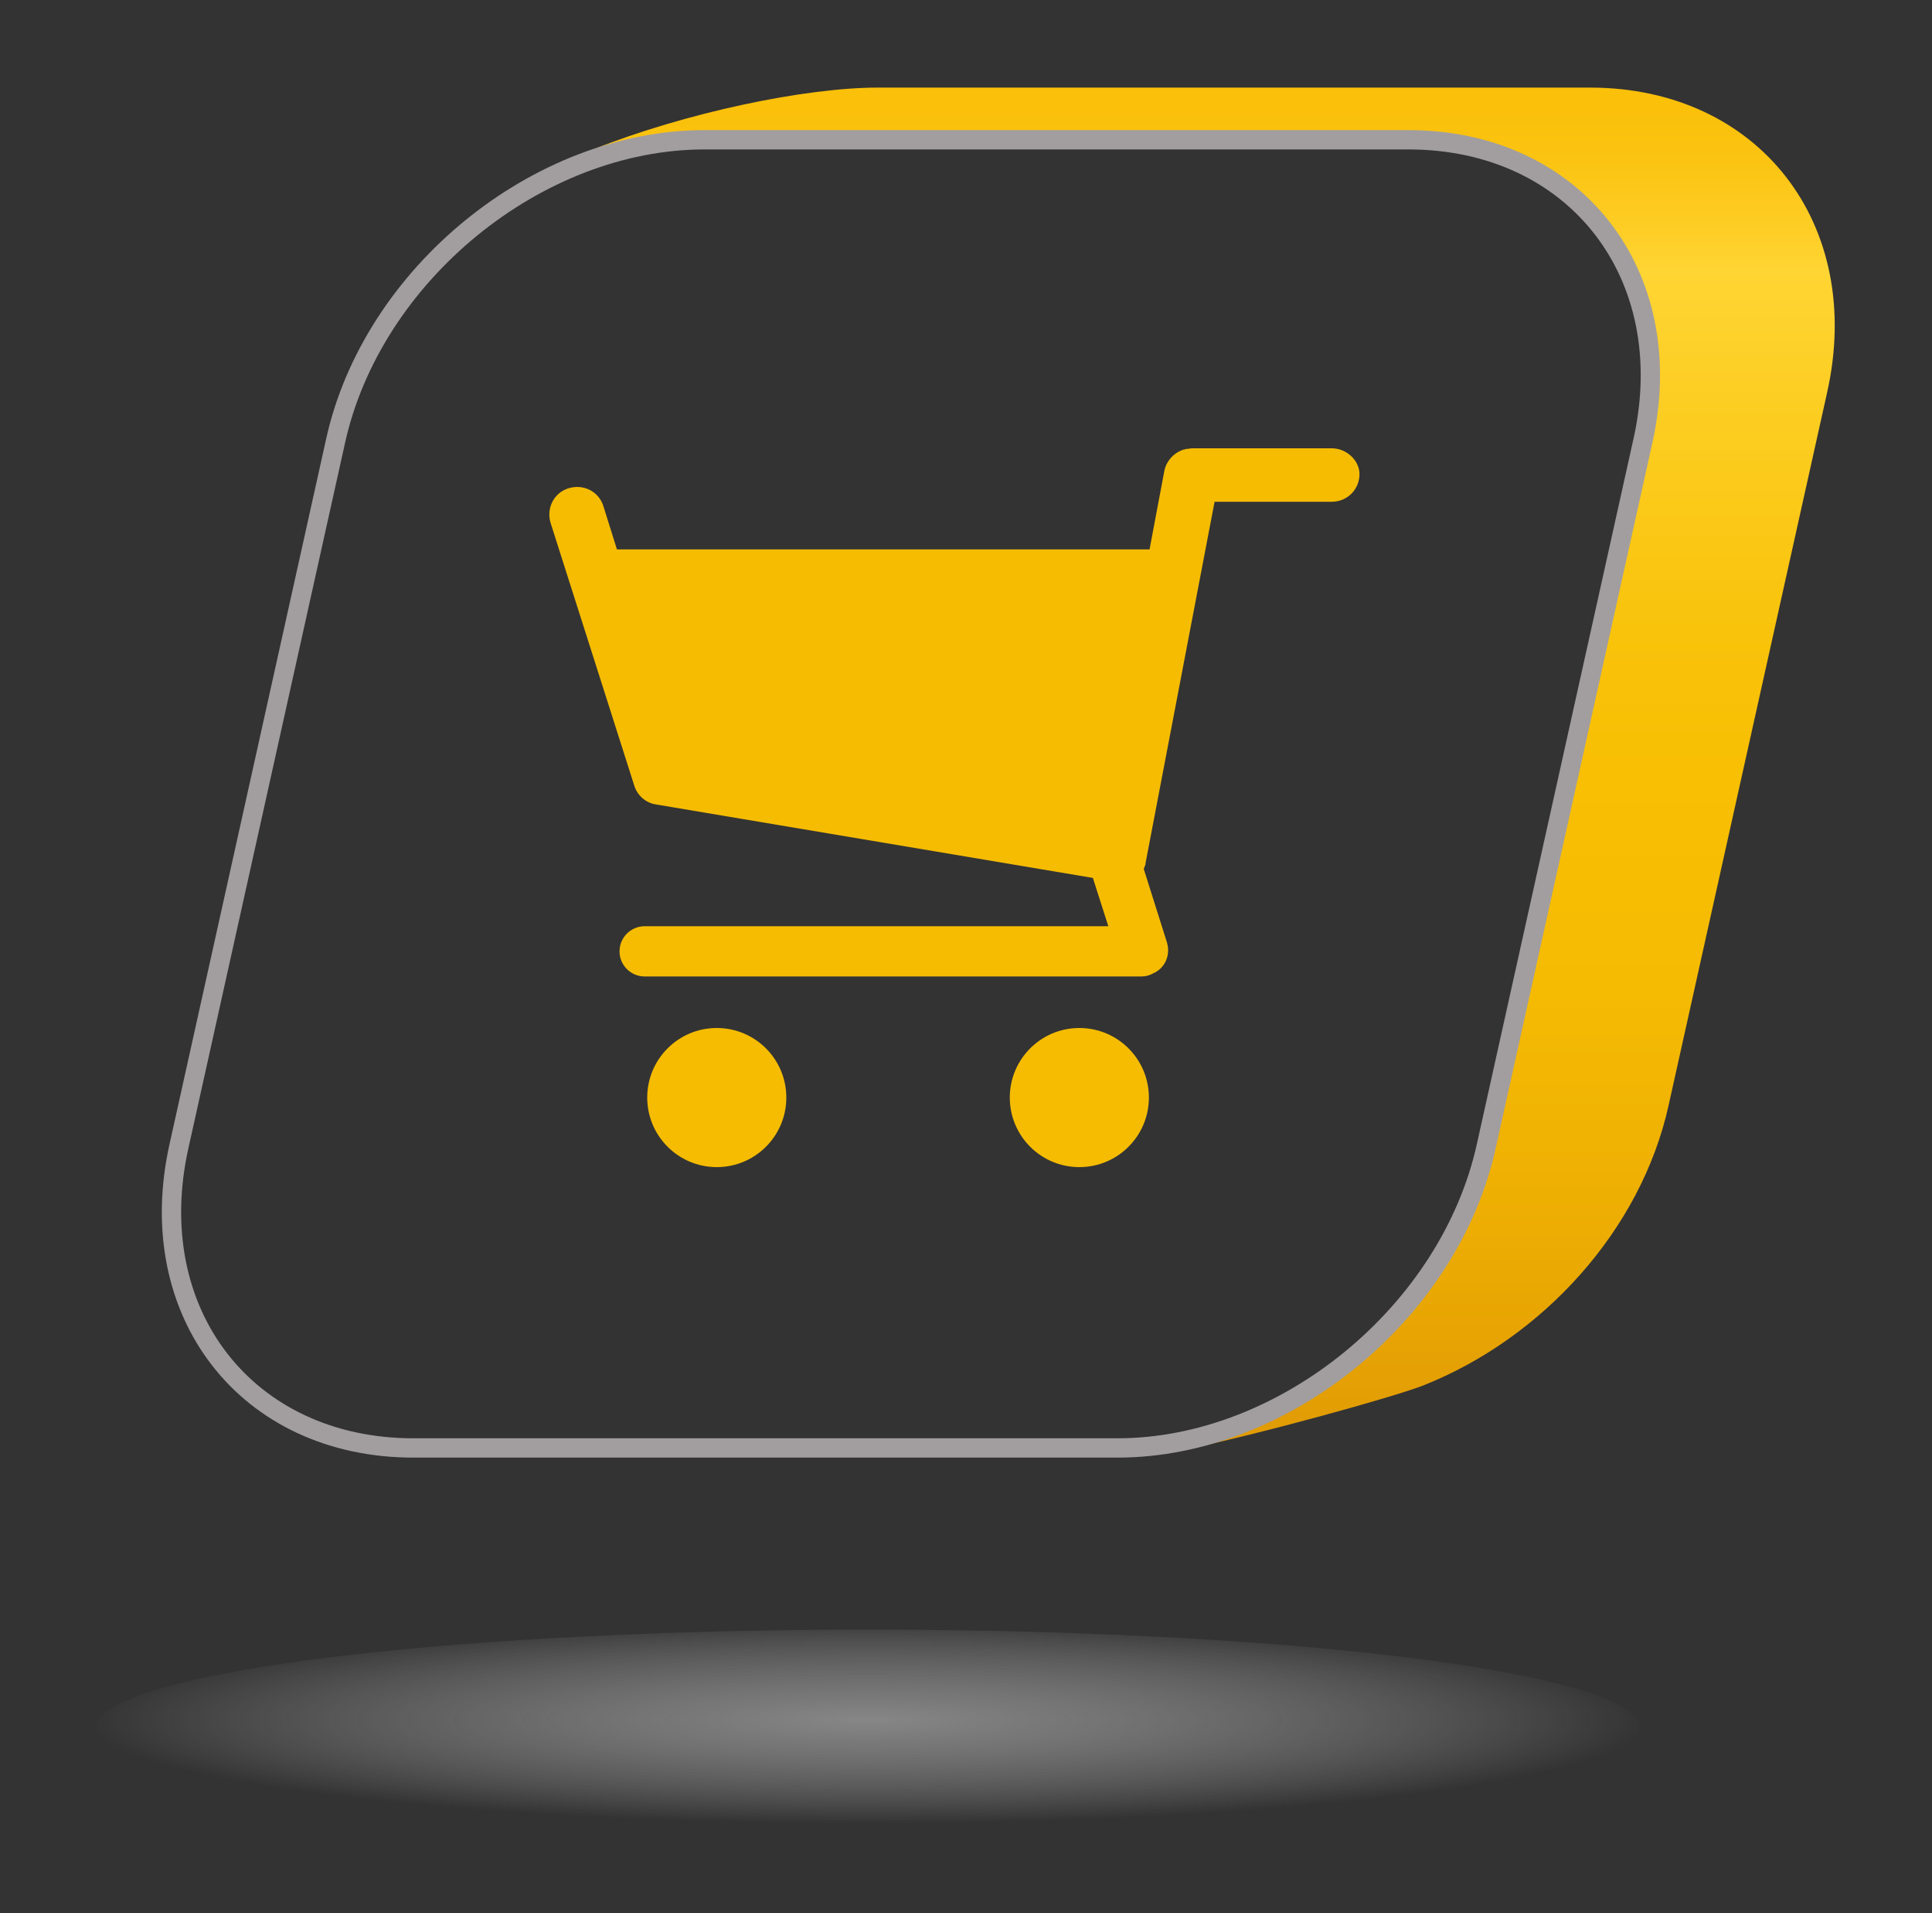
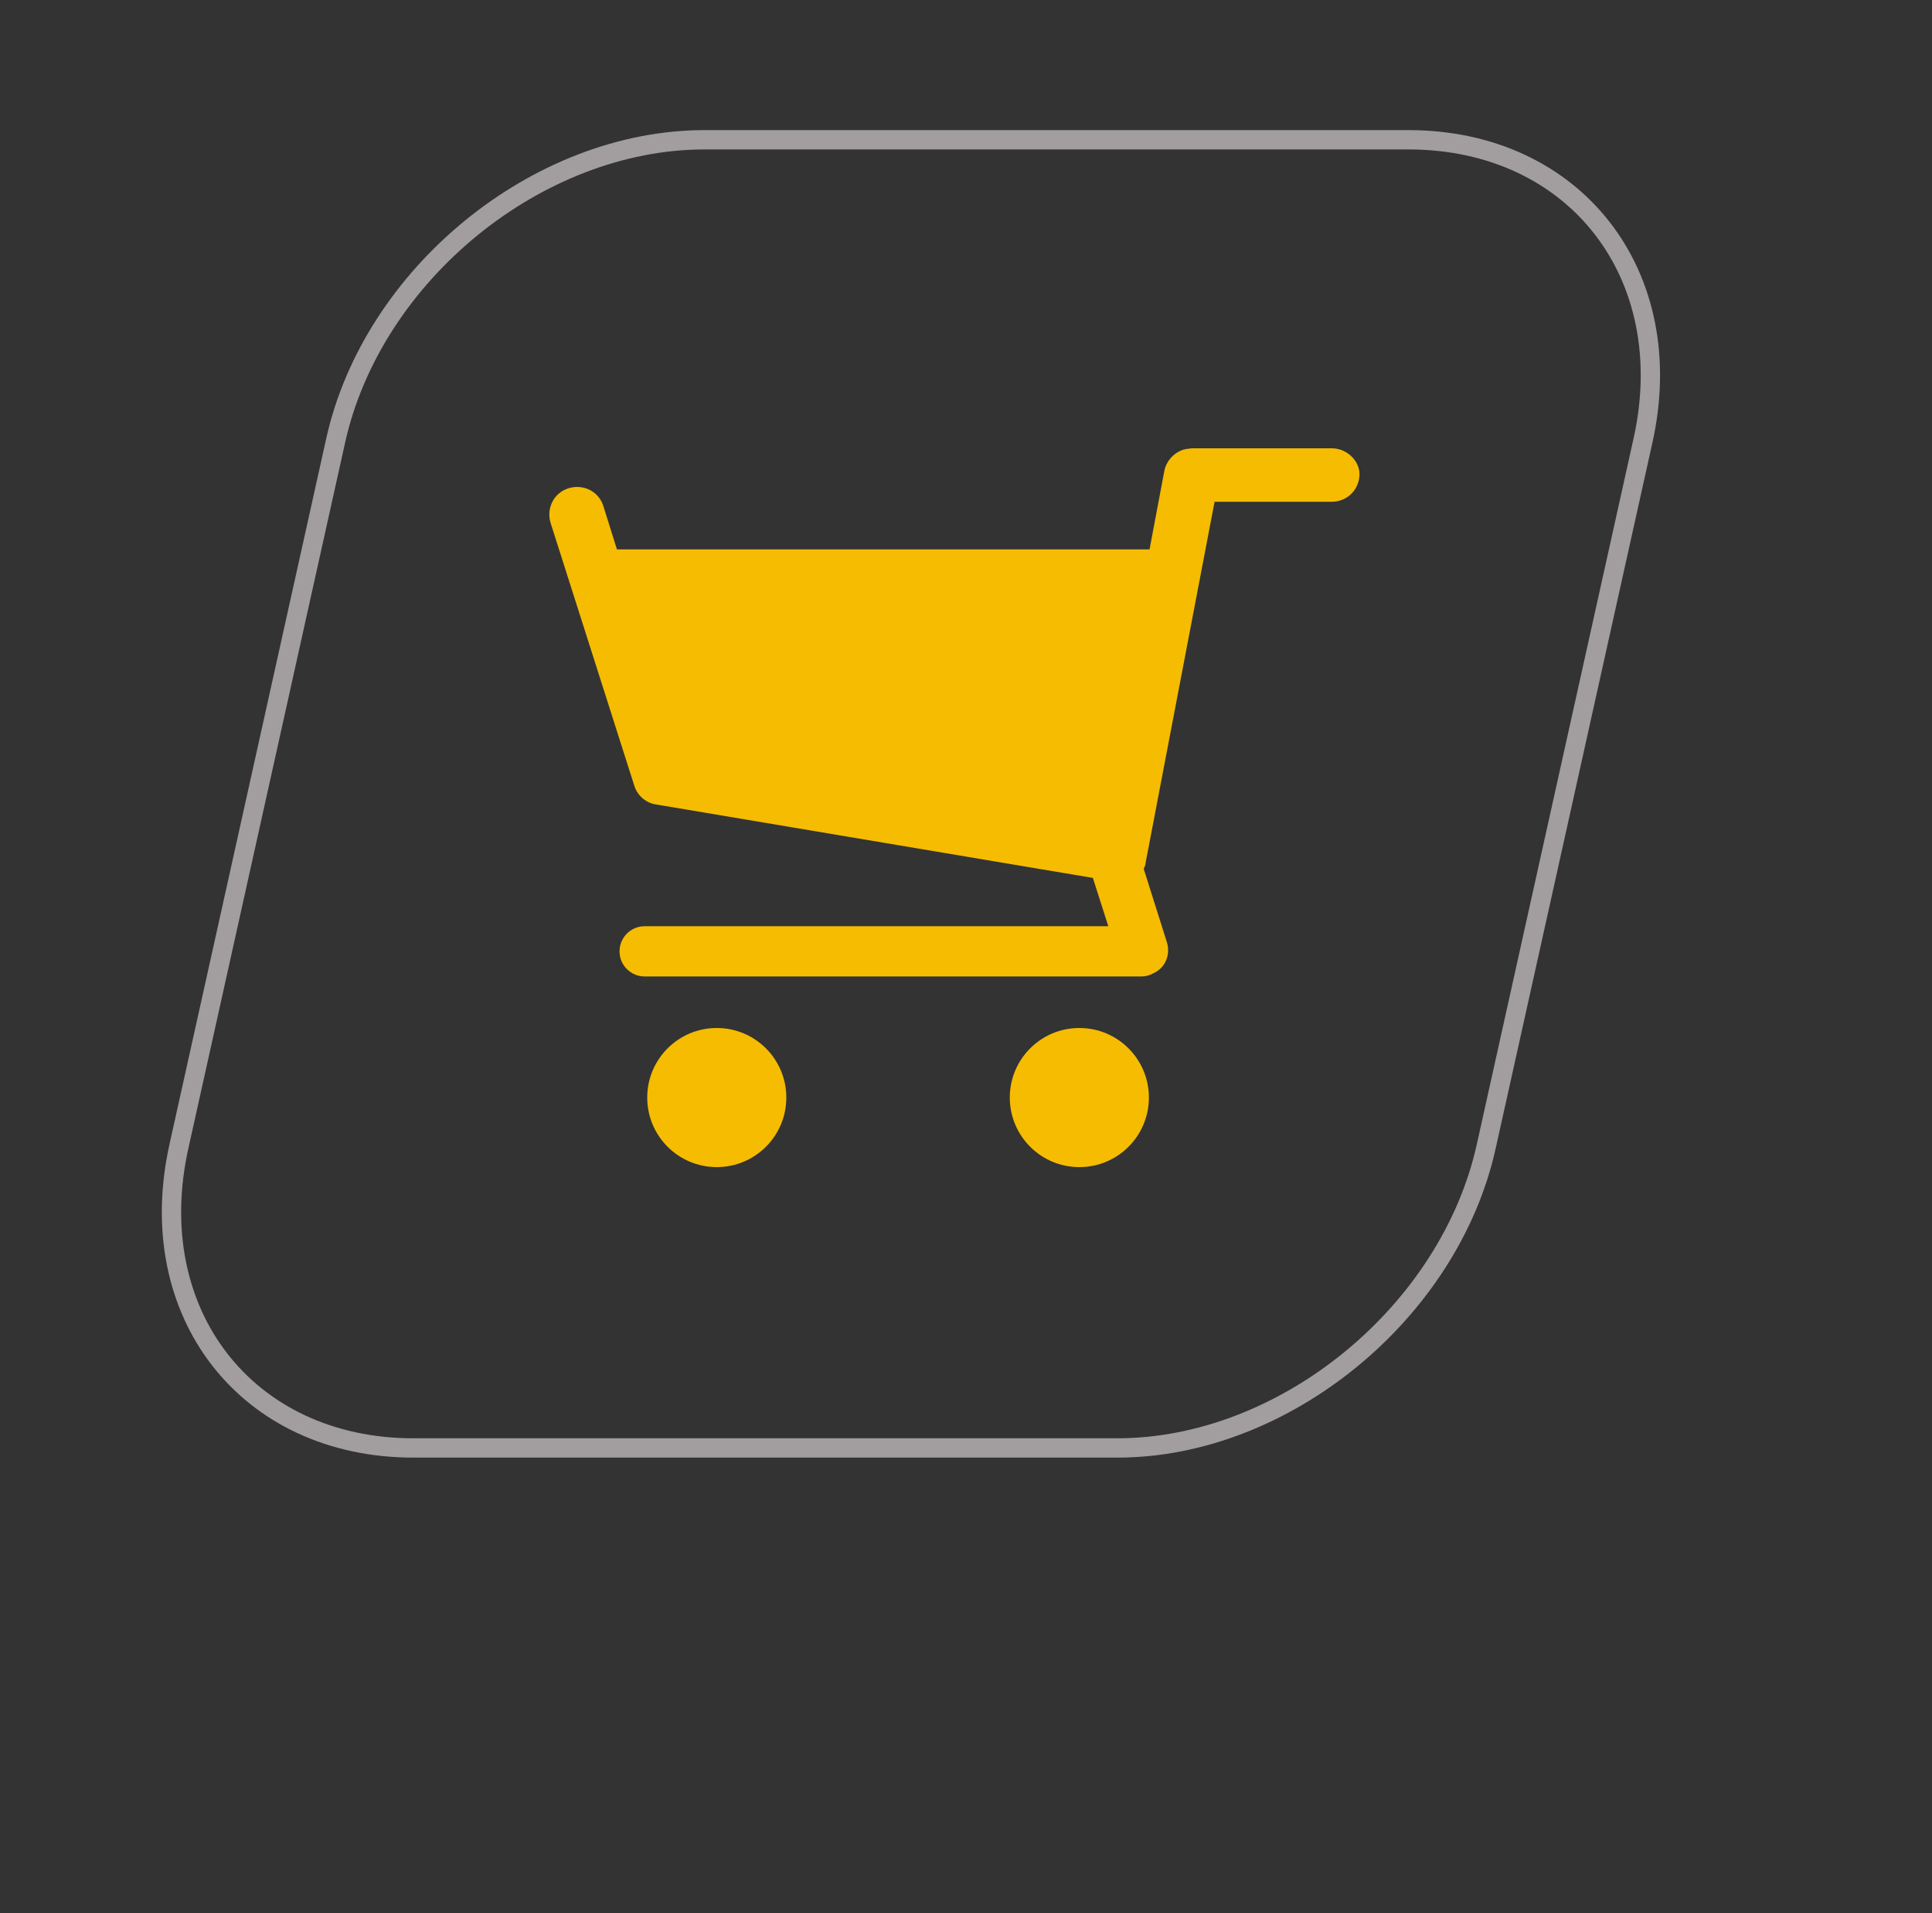
<svg xmlns="http://www.w3.org/2000/svg" version="1.1" id="Vrstva_1" x="0px" y="0px" viewBox="0 0 300 297" style="enable-background:new 0 0 300 297;" xml:space="preserve">
  <rect x="0" y="0" width="300" height="297" fill="#333333" stroke="none" />
  <style type="text/css">
	.st0{fill:url(#SVGID_1_);}
	.st1{fill:none;stroke:#A29E9F;stroke-width:3;stroke-miterlimit:10;}
	.st2{fill:#F5BC02;}
	.st3{opacity:0.65;fill:url(#SVGID_2_);enable-background:new    ;}
</style>
  <g>
    <linearGradient id="SVGID_1_" gradientUnits="userSpaceOnUse" x1="188.498" y1="762.515" x2="188.498" y2="1020.04" gradientTransform="matrix(1 0 0 1 0 -782)">
      <stop offset="0.142" style="stop-color:#FAC00A" />
      <stop offset="0.173" style="stop-color:#FBC412" />
      <stop offset="0.22" style="stop-color:#FECF28" />
      <stop offset="0.239" style="stop-color:#FFD533" />
      <stop offset="0.327" style="stop-color:#FCCD21" />
      <stop offset="0.458" style="stop-color:#F9C30B" />
      <stop offset="0.543" style="stop-color:#F8BF03" />
      <stop offset="0.674" style="stop-color:#F5BB03" />
      <stop offset="0.817" style="stop-color:#EDAD03" />
      <stop offset="0.964" style="stop-color:#DF9804" />
      <stop offset="0.969" style="stop-color:#DF9704" />
    </linearGradient>
-     <path class="st0" d="M246.9,13.6H136.3c-11.3,0-29.9,3.9-44.2,9.6c5.1-1.6,10.4-2.5,15.7-2.5h110.6c26.2,0,42.7,21.2,36.9,47.4   l-24.6,110.6c-4.7,21.4-26.7,40.6-47.4,46.5c11.8-2.4,33.1-8.3,37.7-10.1c18.4-7.3,33.8-24,38.1-43.5L283.7,61   C289.6,34.8,273.1,13.6,246.9,13.6z" />
    <g>
      <g>
        <path class="st1" d="M230.8,177.9c-5.7,25.9-31.4,46.9-57.3,46.9H64.2c-25.9,0-42.2-21-36.4-46.9L52.1,68.5     c5.7-25.9,31.4-46.8,57.3-46.8h109.3c25.9,0,42.2,21,36.4,46.8L230.8,177.9z" />
      </g>
    </g>
    <g>
      <g>
        <circle class="st2" cx="111.3" cy="170.4" r="10.8" />
      </g>
    </g>
    <g>
      <g>
        <circle class="st2" cx="167.6" cy="170.4" r="10.8" />
      </g>
    </g>
    <g>
      <g>
        <path class="st2" d="M206.8,69.6h-21.6c-0.4,0-0.7,0.1-1,0.1c-0.1,0-0.2,0.1-0.4,0.1c-0.1,0-0.2,0.1-0.3,0.1     c-1.3,0.5-2.4,1.7-2.7,3.2l-2.3,12.2H95.8l-2.1-6.7c-0.7-2.3-3.1-3.5-5.4-2.8s-3.5,3.1-2.8,5.4l13,40.8c0.5,1.6,1.9,2.7,3.4,2.9     l0,0l67.8,11.4l2.4,7.5h-72c-2.2,0-3.9,1.8-3.9,3.9c0,2.2,1.8,3.9,3.9,3.9h77.2c0.6,0,1.3-0.2,1.8-0.5c1.8-0.8,2.7-2.8,2.1-4.8     l-3.6-11.4c0.1-0.3,0.3-0.6,0.3-1l10.7-56h18.2c2.4,0,4.3-1.9,4.3-4.3C211.1,71.5,209.1,69.6,206.8,69.6z" />
      </g>
    </g>
    <radialGradient id="SVGID_2_" cx="121.52" cy="6068.377" r="119.877" gradientTransform="matrix(1.012 0 0 0.134 11.773 -546.121)" gradientUnits="userSpaceOnUse">
      <stop offset="0" style="stop-color:#B3B3B3" />
      <stop offset="0.203" style="stop-color:#BBBBBB;stop-opacity:0.797" />
      <stop offset="0.527" style="stop-color:#D2D2D2;stop-opacity:0.473" />
      <stop offset="0.93" style="stop-color:#F8F8F8;stop-opacity:7.013988e-02" />
      <stop offset="1" style="stop-color:#FFFFFF;stop-opacity:0" />
    </radialGradient>
-     <ellipse class="st3" cx="134.8" cy="268.2" rx="119.8" ry="15.2" />
  </g>
</svg>